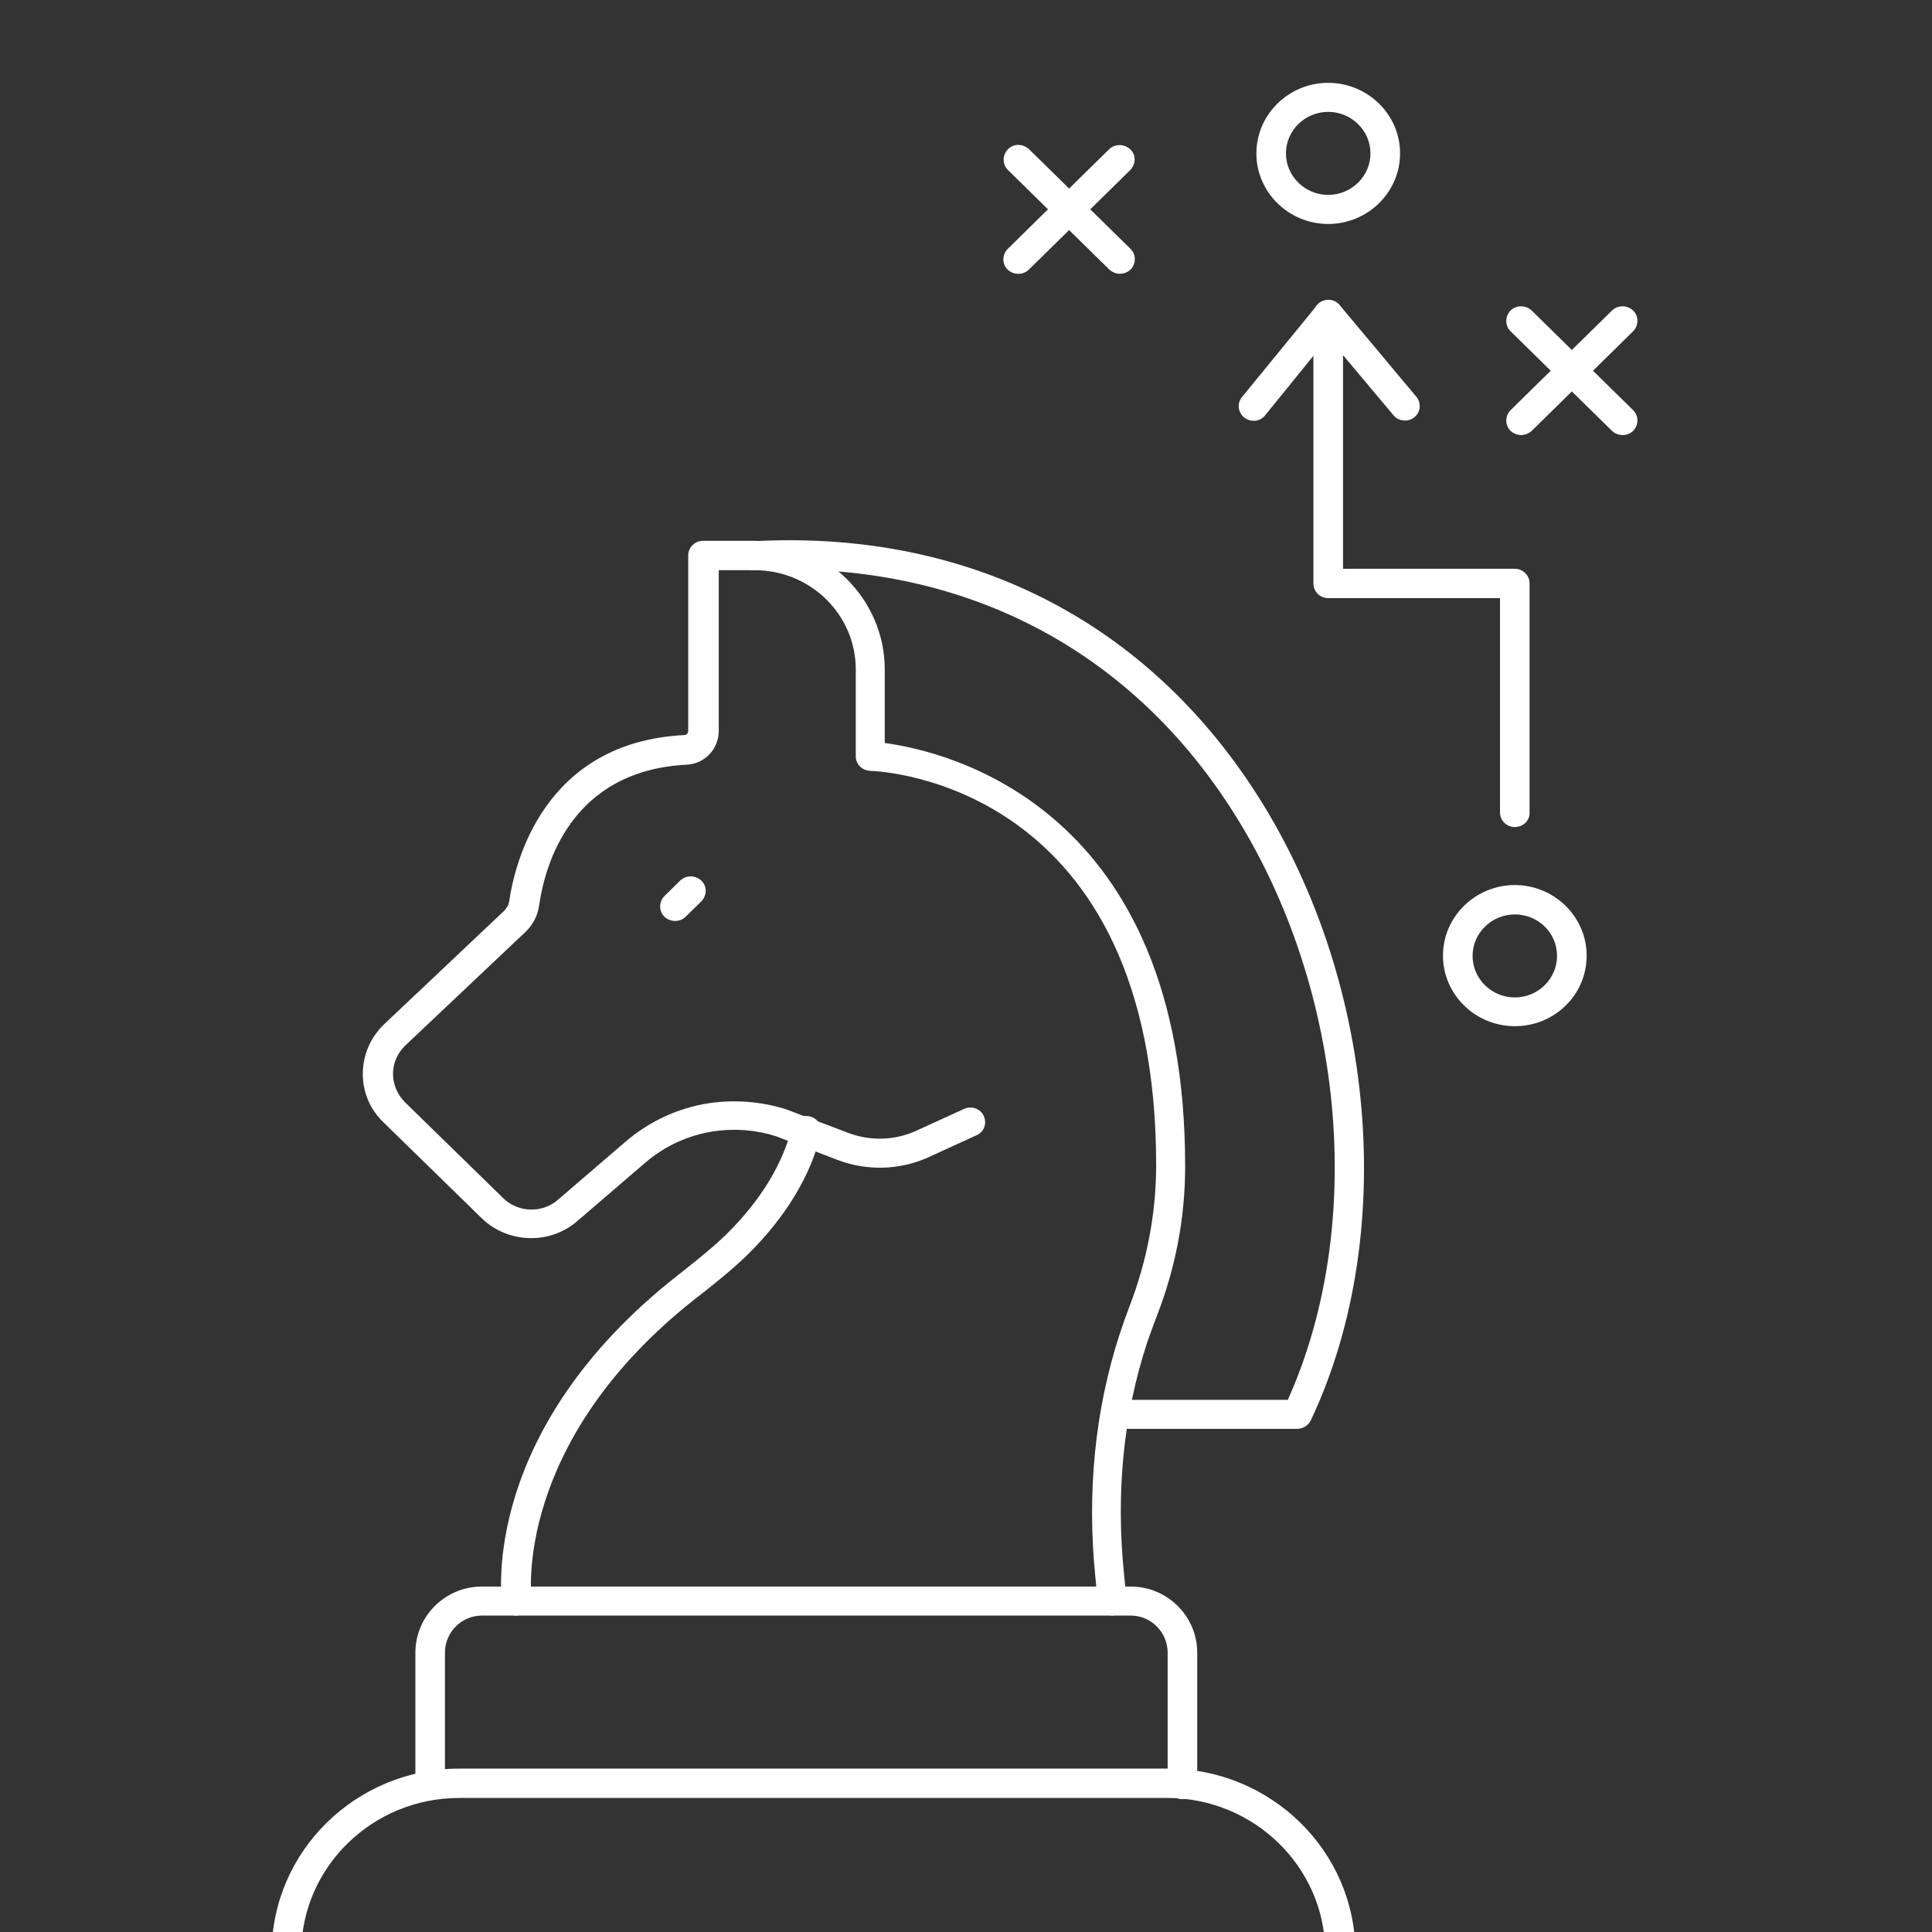
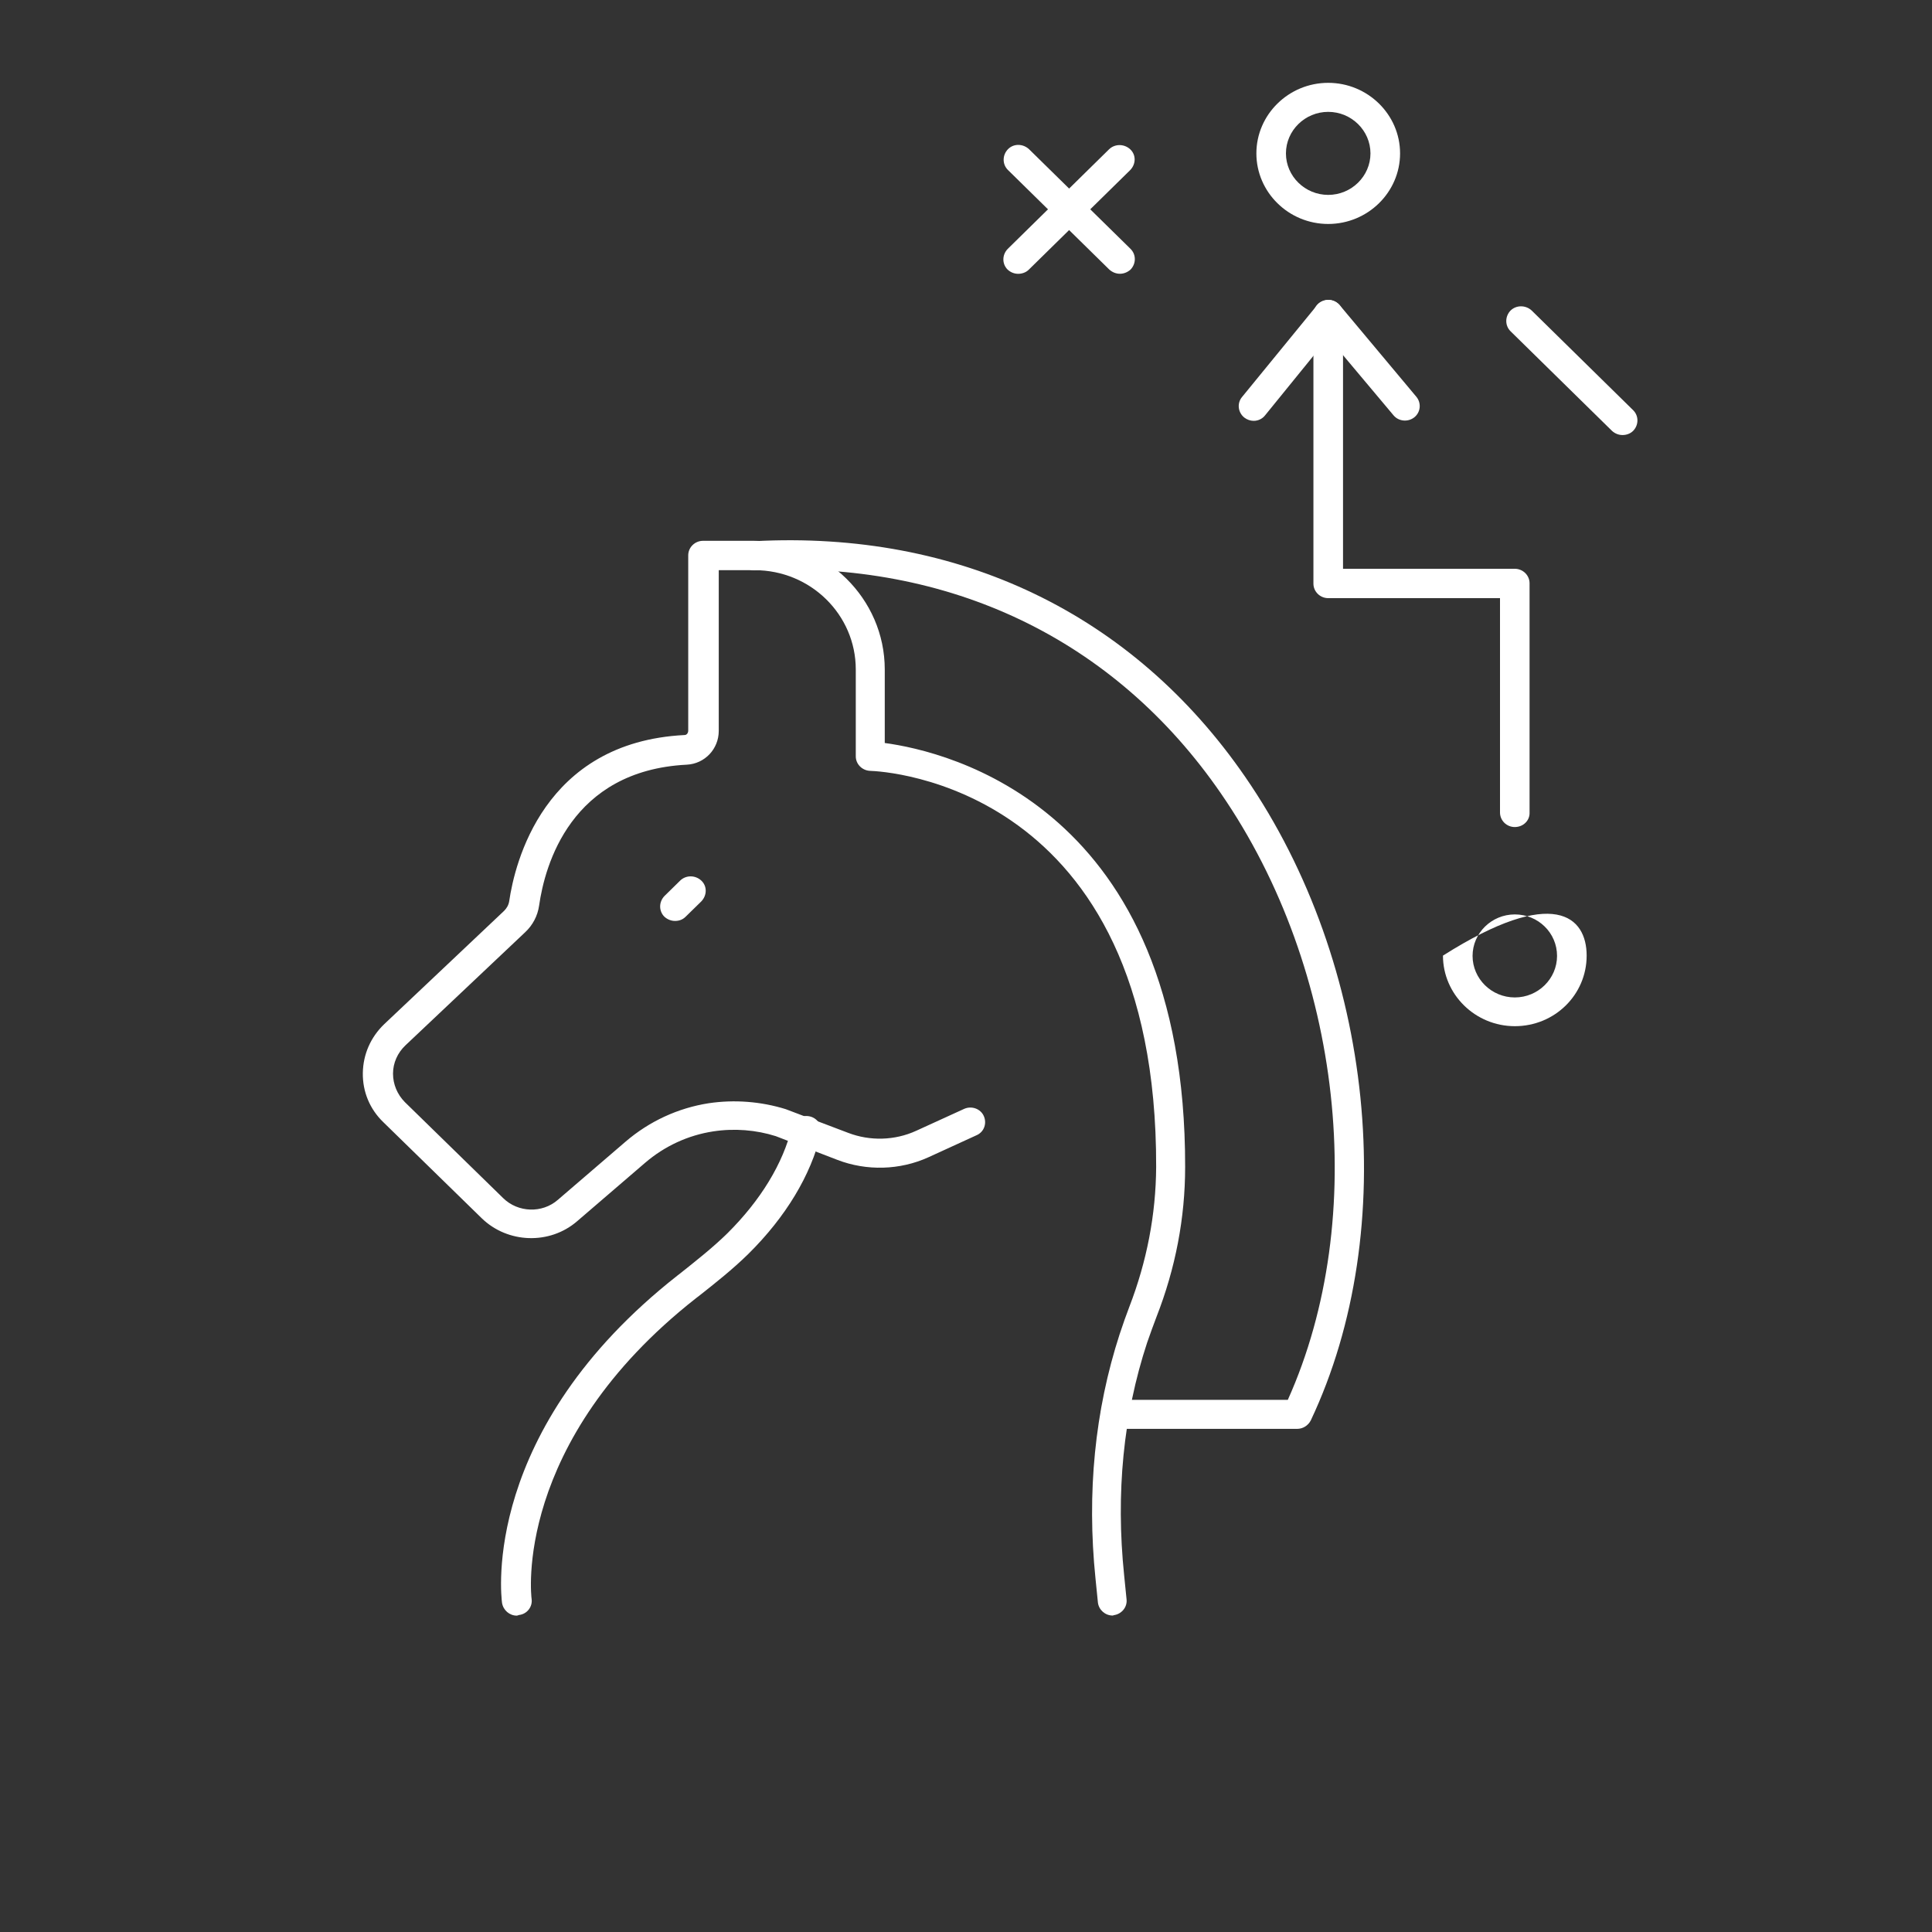
<svg xmlns="http://www.w3.org/2000/svg" width="40" height="40" viewBox="0 0 40 40" fill="none">
  <rect x="0" y="0" width="40" height="40" fill="#333333" stroke="none" />
  <g clip-path="url(#clip0_3082_7315)">
-     <path d="M27.75 41H5.931C5.763 41 5.625 40.865 5.625 40.699V40.435C5.625 38.33 7.369 36.617 9.512 36.617H24.175C26.319 36.617 28.062 38.33 28.062 40.435V40.699C28.056 40.865 27.919 41 27.75 41ZM6.237 40.398H27.438C27.419 38.643 25.956 37.225 24.169 37.225H9.506C7.719 37.225 6.256 38.643 6.237 40.398Z" fill="white" />
-     <path d="M24.481 37.249C24.312 37.249 24.175 37.114 24.175 36.948V34.217C24.175 33.793 23.831 33.449 23.412 33.449H9.975C9.556 33.449 9.212 33.793 9.212 34.217V36.923C9.212 37.089 9.075 37.224 8.906 37.224C8.737 37.224 8.6 37.089 8.6 36.923V34.217C8.6 33.462 9.218 32.848 9.975 32.848H23.412C24.168 32.848 24.787 33.462 24.787 34.217V36.948C24.793 37.114 24.656 37.249 24.481 37.249Z" fill="white" />
    <path d="M10.7 33.45C10.55 33.45 10.419 33.339 10.394 33.186C10.375 33.038 9.956 29.607 14.025 26.409L14.081 26.366C14.412 26.102 14.756 25.832 15.056 25.538C15.75 24.85 16.212 24.089 16.394 23.34C16.431 23.18 16.6 23.076 16.762 23.113C16.931 23.15 17.031 23.315 16.994 23.475C16.787 24.334 16.269 25.194 15.494 25.961C15.169 26.28 14.812 26.562 14.469 26.833L14.412 26.876C10.606 29.865 11 33.069 11.006 33.1C11.031 33.265 10.912 33.419 10.744 33.437C10.725 33.443 10.712 33.45 10.7 33.45Z" fill="white" />
    <path d="M23.037 33.448C22.881 33.448 22.749 33.331 22.731 33.178L22.681 32.681C22.499 30.907 22.668 29.201 23.181 27.623C23.249 27.414 23.318 27.224 23.381 27.058C23.743 26.119 23.931 25.149 23.937 24.161C23.956 16.231 18.262 15.967 18.018 15.96C17.849 15.954 17.718 15.819 17.718 15.66V13.861C17.718 12.726 16.781 11.805 15.624 11.805H14.881V15.132C14.881 15.506 14.593 15.813 14.218 15.832C11.818 15.954 11.281 17.912 11.162 18.747C11.131 18.962 11.031 19.152 10.874 19.3L8.393 21.644C8.231 21.798 8.137 22.007 8.137 22.228C8.137 22.448 8.224 22.657 8.381 22.817L10.418 24.806C10.724 25.106 11.224 25.125 11.549 24.842L12.956 23.633C13.443 23.216 14.037 22.94 14.674 22.841C15.206 22.762 15.756 22.805 16.268 22.964L17.562 23.455C18.012 23.627 18.524 23.615 18.968 23.412L19.962 22.958C20.112 22.89 20.299 22.952 20.368 23.105C20.437 23.259 20.374 23.437 20.218 23.504L19.224 23.959C18.631 24.229 17.943 24.247 17.337 24.014L16.062 23.523C15.656 23.394 15.206 23.357 14.768 23.424C14.243 23.504 13.756 23.731 13.356 24.075L11.949 25.284C11.381 25.775 10.512 25.745 9.974 25.223L7.937 23.234C7.656 22.964 7.506 22.602 7.512 22.215C7.518 21.829 7.674 21.473 7.956 21.203L10.437 18.858C10.493 18.802 10.531 18.735 10.543 18.655C10.656 17.888 11.243 15.365 14.174 15.218C14.218 15.218 14.249 15.175 14.249 15.126V11.498C14.249 11.332 14.387 11.197 14.556 11.197H15.606C17.099 11.197 18.318 12.394 18.318 13.861V15.383C19.599 15.555 24.549 16.697 24.537 24.161C24.537 25.217 24.337 26.26 23.943 27.267C23.881 27.427 23.818 27.605 23.749 27.801C23.256 29.299 23.099 30.919 23.274 32.613L23.324 33.111C23.343 33.276 23.218 33.424 23.049 33.442C23.056 33.448 23.049 33.448 23.037 33.448Z" fill="white" />
    <path d="M26.856 29.583H23.094C22.925 29.583 22.788 29.448 22.788 29.282C22.788 29.117 22.925 28.982 23.094 28.982H26.663C28.356 25.213 27.8 20.081 25.275 16.423C23.075 13.231 19.663 11.598 15.65 11.807C15.469 11.825 15.338 11.69 15.325 11.525C15.312 11.359 15.444 11.218 15.613 11.205C19.856 10.978 23.456 12.709 25.781 16.085C28.456 19.965 29.012 25.446 27.137 29.411C27.081 29.516 26.975 29.583 26.856 29.583Z" fill="white" />
    <path d="M21.081 5.669C21 5.669 20.925 5.639 20.863 5.583C20.744 5.467 20.744 5.277 20.863 5.154L22.962 3.091C23.081 2.975 23.275 2.975 23.4 3.091C23.525 3.208 23.519 3.398 23.4 3.521L21.3 5.583C21.244 5.639 21.163 5.669 21.081 5.669Z" fill="white" />
    <path d="M23.187 5.668C23.106 5.668 23.031 5.637 22.968 5.582L20.868 3.519C20.75 3.403 20.75 3.213 20.868 3.09C20.987 2.967 21.181 2.973 21.306 3.09L23.406 5.152C23.525 5.269 23.525 5.459 23.406 5.582C23.343 5.637 23.268 5.668 23.187 5.668Z" fill="white" />
-     <path d="M31.493 9.007C31.412 9.007 31.337 8.977 31.275 8.921C31.156 8.805 31.156 8.614 31.275 8.492L33.375 6.429C33.493 6.313 33.687 6.313 33.812 6.429C33.931 6.546 33.931 6.736 33.812 6.859L31.712 8.921C31.65 8.977 31.568 9.007 31.493 9.007Z" fill="white" />
    <path d="M33.593 9.007C33.512 9.007 33.437 8.977 33.375 8.921L31.275 6.859C31.156 6.742 31.156 6.552 31.275 6.429C31.393 6.313 31.587 6.313 31.712 6.429L33.812 8.492C33.931 8.608 33.931 8.799 33.812 8.921C33.756 8.977 33.675 9.007 33.593 9.007Z" fill="white" />
    <path d="M27.499 4.637C26.68 4.637 26.012 3.98 26.012 3.176C26.012 2.372 26.68 1.715 27.499 1.715C28.318 1.715 28.987 2.372 28.987 3.176C28.987 3.98 28.318 4.637 27.499 4.637ZM27.499 2.316C27.018 2.316 26.624 2.703 26.624 3.176C26.624 3.648 27.018 4.035 27.499 4.035C27.98 4.035 28.374 3.648 28.374 3.176C28.374 2.703 27.98 2.316 27.499 2.316Z" fill="white" />
-     <path d="M31.363 21.246C30.544 21.246 29.875 20.589 29.875 19.785C29.875 18.981 30.544 18.324 31.363 18.324C32.181 18.324 32.85 18.981 32.85 19.785C32.85 20.595 32.188 21.246 31.363 21.246ZM31.363 18.932C30.881 18.932 30.488 19.319 30.488 19.791C30.488 20.264 30.881 20.651 31.363 20.651C31.844 20.651 32.237 20.264 32.237 19.791C32.237 19.312 31.844 18.932 31.363 18.932Z" fill="white" />
+     <path d="M31.363 21.246C30.544 21.246 29.875 20.589 29.875 19.785C32.181 18.324 32.85 18.981 32.85 19.785C32.85 20.595 32.188 21.246 31.363 21.246ZM31.363 18.932C30.881 18.932 30.488 19.319 30.488 19.791C30.488 20.264 30.881 20.651 31.363 20.651C31.844 20.651 32.237 20.264 32.237 19.791C32.237 19.312 31.844 18.932 31.363 18.932Z" fill="white" />
    <path d="M25.956 8.713C25.888 8.713 25.819 8.689 25.763 8.646C25.631 8.541 25.607 8.351 25.713 8.222L27.263 6.326C27.319 6.252 27.407 6.215 27.5 6.209C27.594 6.209 27.681 6.252 27.738 6.319L29.325 8.216C29.431 8.345 29.413 8.535 29.282 8.64C29.15 8.744 28.956 8.726 28.85 8.597L27.5 6.989L26.194 8.597C26.138 8.67 26.05 8.713 25.956 8.713Z" fill="white" />
    <path d="M31.362 17.123C31.193 17.123 31.056 16.988 31.056 16.822V12.384H27.5C27.331 12.384 27.193 12.249 27.193 12.083V6.51C27.193 6.344 27.331 6.209 27.5 6.209C27.668 6.209 27.806 6.344 27.806 6.51V11.776H31.362C31.531 11.776 31.668 11.911 31.668 12.077V16.822C31.675 16.988 31.537 17.123 31.362 17.123Z" fill="white" />
    <path d="M13.976 19.067C13.895 19.067 13.819 19.036 13.757 18.981C13.638 18.864 13.638 18.674 13.757 18.551L14.082 18.232C14.201 18.115 14.395 18.115 14.52 18.232C14.645 18.349 14.638 18.539 14.52 18.662L14.194 18.981C14.132 19.042 14.057 19.067 13.976 19.067Z" fill="white" />
  </g>
  <defs>
    <clipPath id="clip0_3082_7315">
      <rect width="40" height="40" fill="white" />
    </clipPath>
  </defs>
</svg>